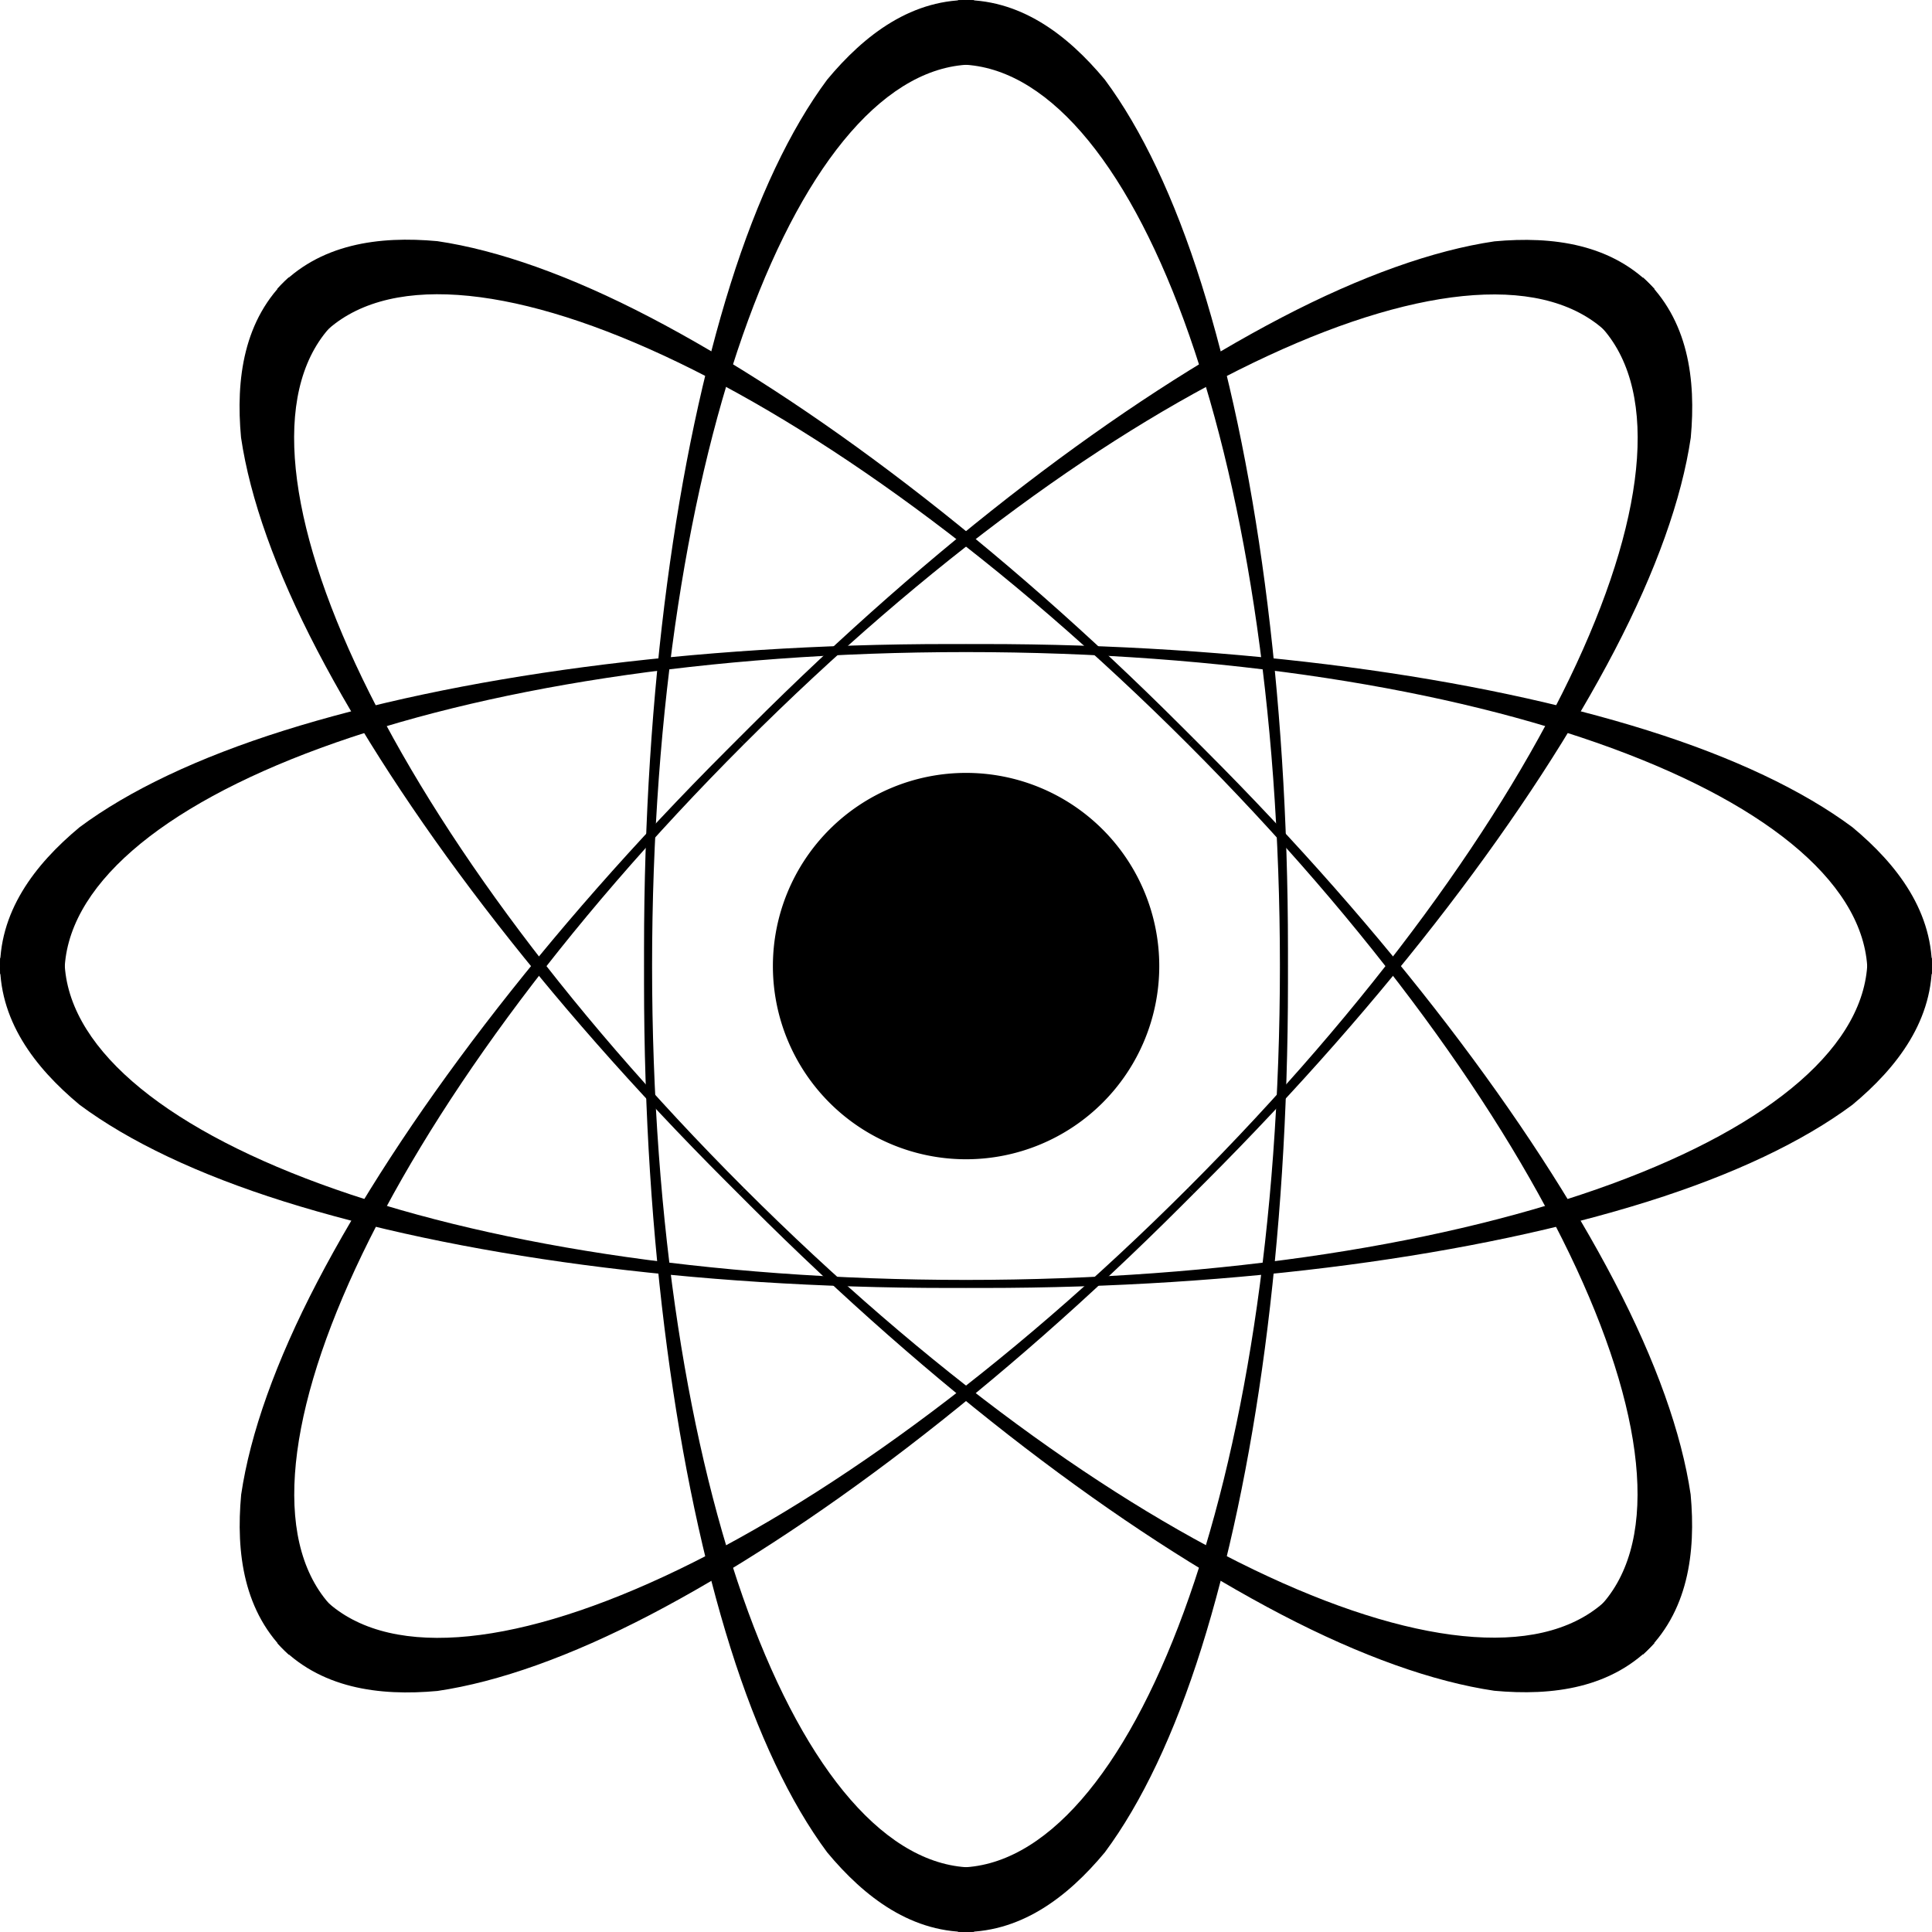
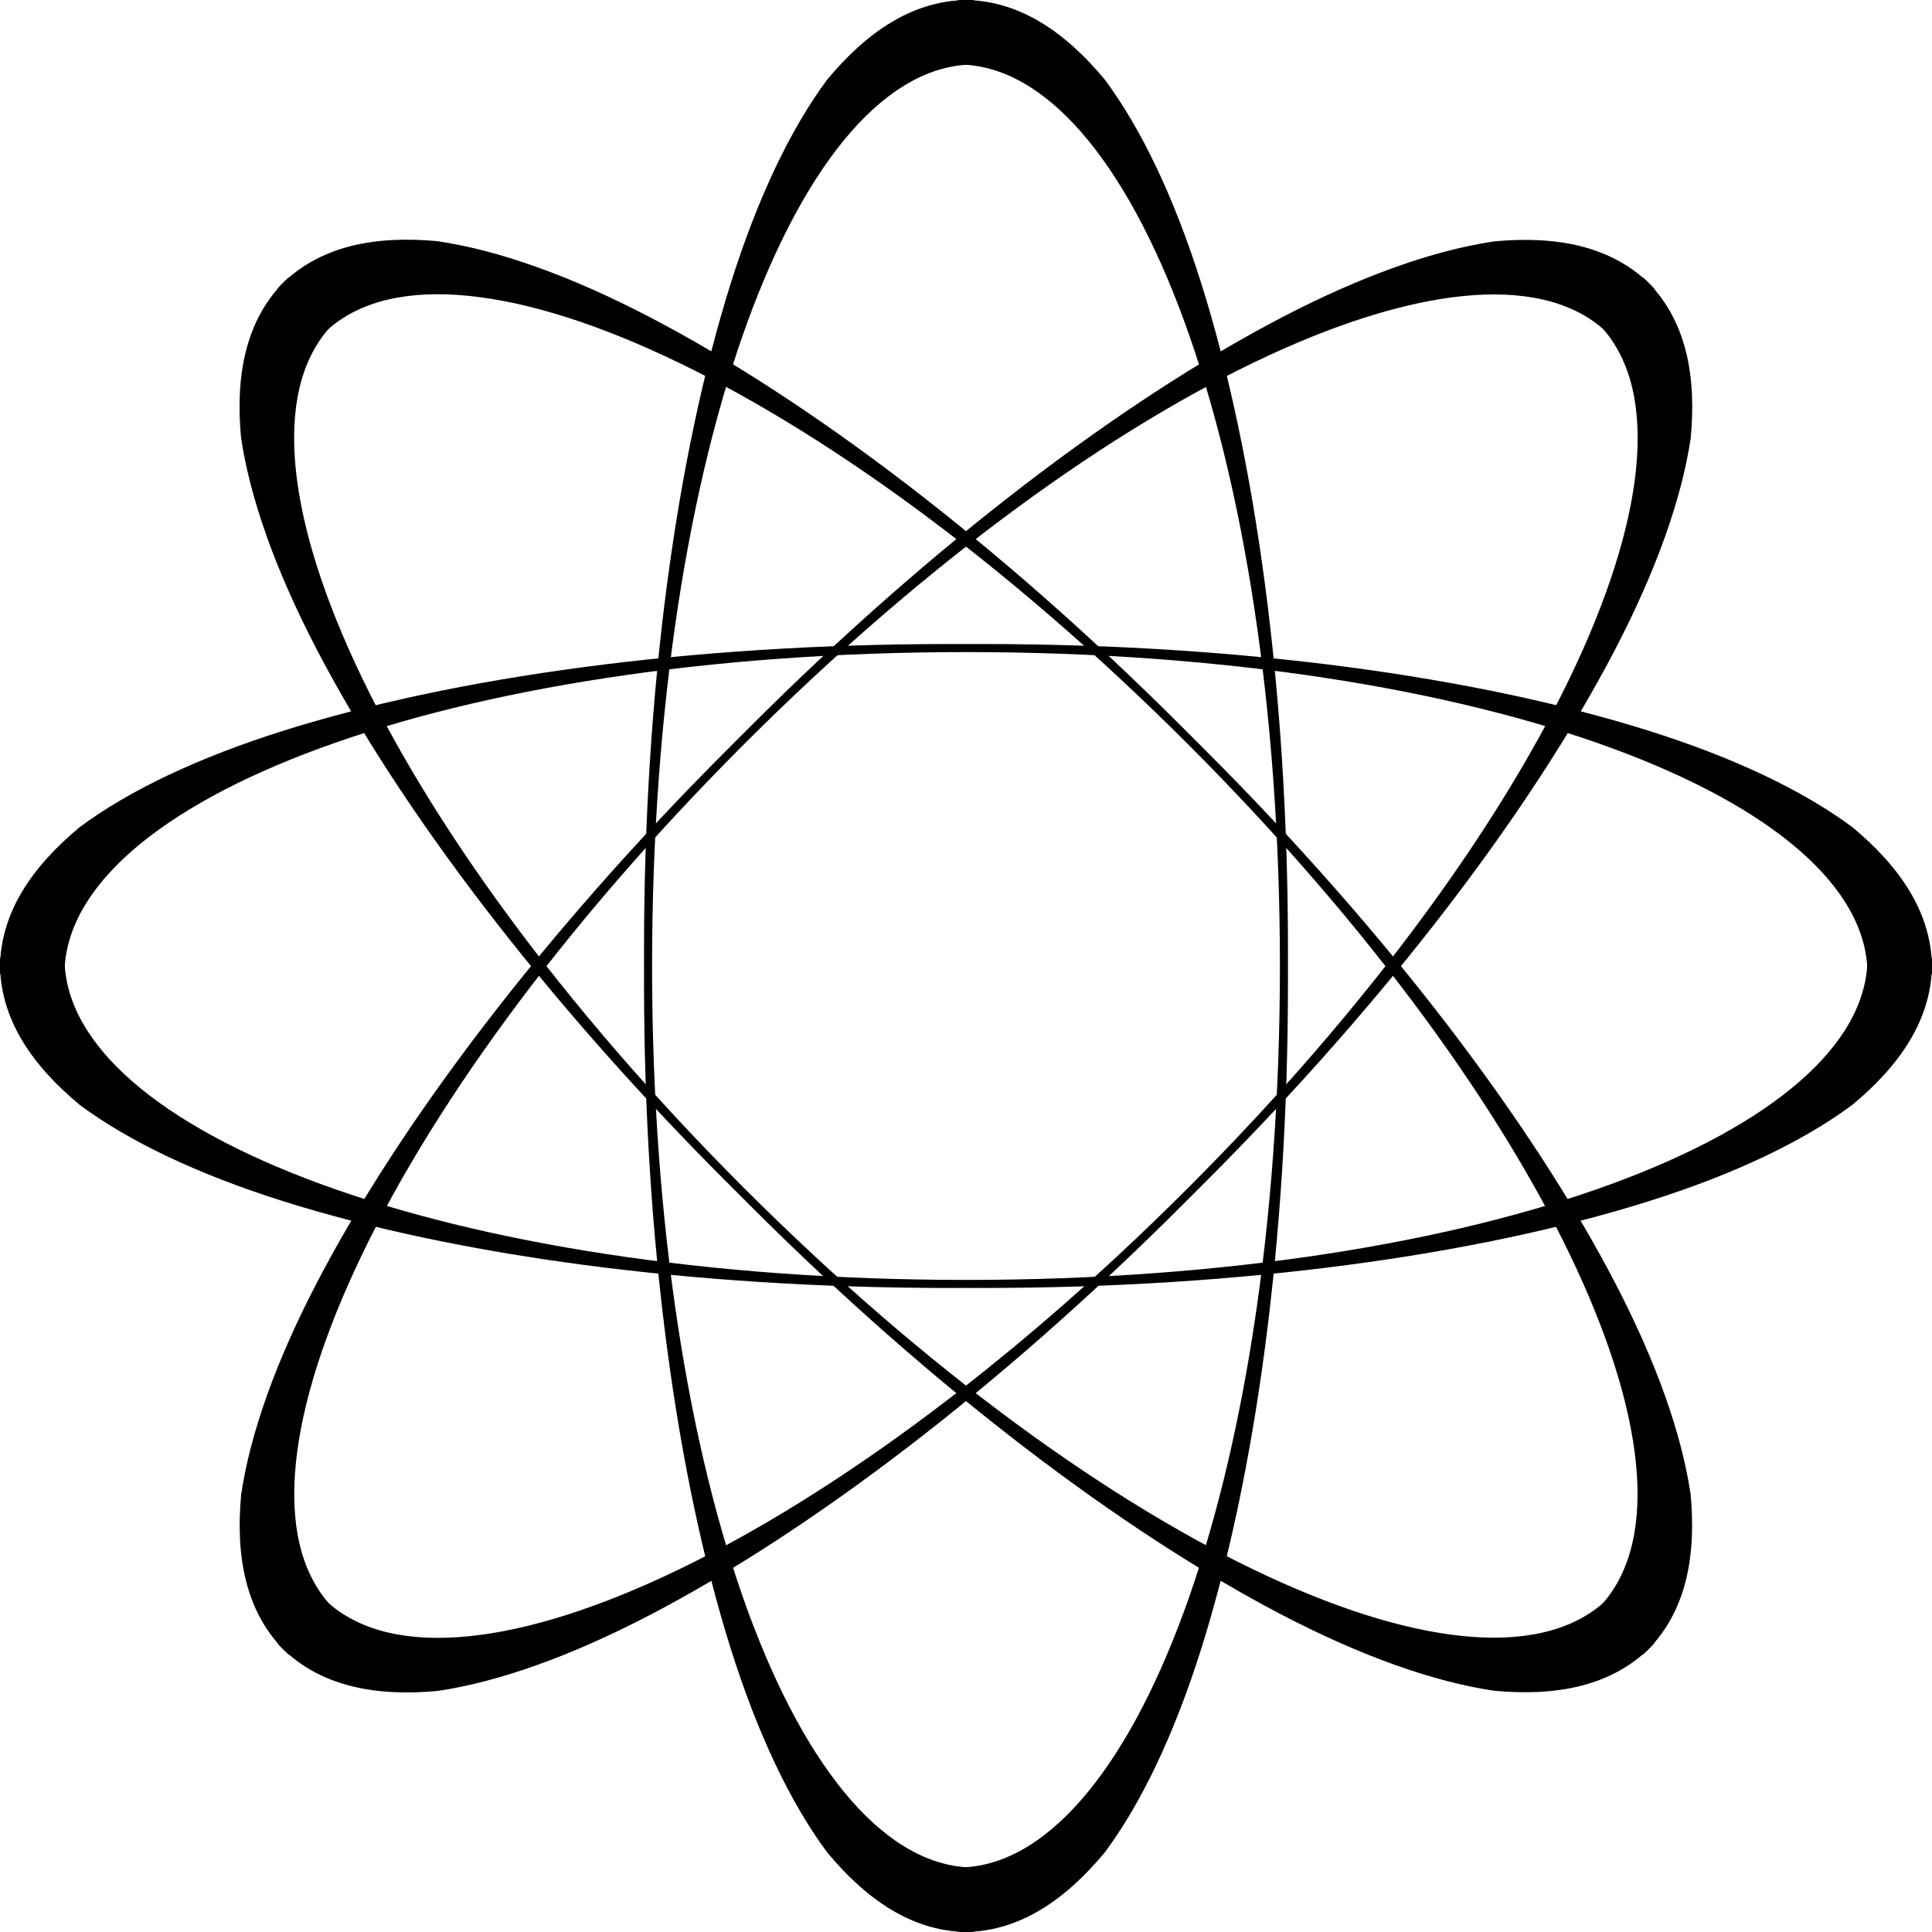
<svg xmlns="http://www.w3.org/2000/svg" xmlns:ns1="http://sodipodi.sourceforge.net/DTD/sodipodi-0.dtd" xmlns:ns2="http://www.inkscape.org/namespaces/inkscape" xmlns:xlink="http://www.w3.org/1999/xlink" id="svg2" ns1:docname="Stylized atom.svg" viewBox="0 0 500 500" ns1:version="0.32" version="1.0" ns2:output_extension="org.inkscape.output.svg.inkscape" ns2:version="0.45.1" ns1:docbase="/Users/maxgoldstein/Desktop/Important Files">
  <ns1:namedview id="base" gridspacingy="1px" gridspacingx="1px" ns2:zoom="1" height="100px" borderopacity="1.0" ns2:current-layer="layer1" ns2:cx="20.076606" ns2:cy="269.91111" ns2:grid-points="true" showgrid="true" width="100px" ns2:guide-bbox="true" showguides="true" bordercolor="#666666" ns2:window-x="0" guidetolerance="10" objecttolerance="10" ns2:window-y="0" ns2:window-width="1440" ns2:pageopacity="0.0" ns2:pageshadow="2" pagecolor="#ffffff" gridtolerance="10000" gridempspacing="10" ns2:document-units="px" ns2:window-height="787" />
  <g id="layer1" ns2:label="Layer 1" ns2:groupmode="layer" transform="translate(7.5602e-7 400)">
    <g id="g2220">
      <path id="path6143" ns1:nodetypes="ccsccccc" style="fill:#000000" d="m0.028-152.08c-0.617 15.93 8.967 28.35 20.585 38.01 12.796 9.51 30.71 18.037 52.859 25.001 44.298 13.926 105.17 22.393 172.12 22.393h4.42v-2.083c-134.53 0-233.32-38.481-233.32-83.321h-16.662z" />
      <use id="use9097" style="fill:#000000" xlink:href="#path6143" transform="matrix(1,0,0,-1,0,-300)" height="100" width="100" y="0" x="0" />
      <use id="use9099" style="fill:#000000" xlink:href="#path6143" transform="matrix(-1,0,0,1,500,0)" height="100" width="100" y="0" x="0" />
      <use id="use9101" style="fill:#000000" xlink:href="#path6143" transform="matrix(-1,0,0,-1,500,-300)" height="100" width="100" y="0" x="0" />
    </g>
    <g id="use9119" style="fill:#000000" transform="matrix(5.892 5.892 -5.892 5.892 250.01 -739.18)">
      <use id="use2190" style="fill:#000000" xlink:href="#path6143" transform="matrix(1,0,0,-1,0,100)" height="100" width="100" y="0" x="0" />
      <use id="use2192" style="fill:#000000" xlink:href="#path6143" transform="matrix(-1 0 0 1 99.997 0)" height="100" width="100" y="0" x="0" />
      <use id="use2194" style="fill:#000000" xlink:href="#path6143" transform="matrix(-1 0 0 -1 99.997 100)" height="100" width="100" y="0" x="0" />
    </g>
-     <path id="path9131" ns1:rx="4" ns1:ry="4" style="fill:#000000" ns1:type="arc" d="m54 50a4 4 0 1 1 -8 0 4 4 0 1 1 8 0z" transform="matrix(12.499 0 0 12.499 -374.93 -774.93)" ns1:cy="50" ns1:cx="50" />
    <g id="g2226" transform="matrix(.707 -.707 .707 .707 179.29 132.84)">
      <path id="path2228" ns1:nodetypes="ccsccccc" style="fill:#000000" d="m0.028-152.08c-0.617 15.93 8.967 28.35 20.585 38.01 12.796 9.51 30.71 18.037 52.859 25.001 44.298 13.926 105.17 22.393 172.12 22.393h4.42v-2.083c-134.53 0-233.32-38.481-233.32-83.321h-16.662z" />
      <use id="use2230" style="fill:#000000" xlink:href="#path6143" transform="matrix(1,0,0,-1,0,-300)" height="100" width="100" y="0" x="0" />
      <use id="use2232" style="fill:#000000" xlink:href="#path6143" transform="matrix(-1,0,0,1,500,0)" height="100" width="100" y="0" x="0" />
      <use id="use2234" style="fill:#000000" xlink:href="#path6143" transform="matrix(-1,0,0,-1,500,-300)" height="100" width="100" y="0" x="0" />
    </g>
    <g id="g2236" transform="matrix(.707 .707 -.707 .707 -32.843 -220.71)">
      <path id="path2238" ns1:nodetypes="ccsccccc" style="fill:#000000" d="m0.028-152.08c-0.617 15.93 8.967 28.35 20.585 38.01 12.796 9.51 30.71 18.037 52.859 25.001 44.298 13.926 105.17 22.393 172.12 22.393h4.42v-2.083c-134.53 0-233.32-38.481-233.32-83.321h-16.662z" />
      <use id="use2240" style="fill:#000000" xlink:href="#path6143" transform="matrix(1,0,0,-1,0,-300)" height="100" width="100" y="0" x="0" />
      <use id="use2242" style="fill:#000000" xlink:href="#path6143" transform="matrix(-1,0,0,1,500,0)" height="100" width="100" y="0" x="0" />
      <use id="use2244" style="fill:#000000" xlink:href="#path6143" transform="matrix(-1,0,0,-1,500,-300)" height="100" width="100" y="0" x="0" />
    </g>
    <g id="g2246" transform="matrix(0,1,-1,0,100,-400)">
      <path id="path2248" ns1:nodetypes="ccsccccc" style="fill:#000000" d="m0.028-152.08c-0.617 15.93 8.967 28.35 20.585 38.01 12.796 9.51 30.71 18.037 52.859 25.001 44.298 13.926 105.17 22.393 172.12 22.393h4.42v-2.083c-134.53 0-233.32-38.481-233.32-83.321h-16.662z" />
      <use id="use2250" style="fill:#000000" xlink:href="#path6143" transform="matrix(1,0,0,-1,0,-300)" height="100" width="100" y="0" x="0" />
      <use id="use2252" style="fill:#000000" xlink:href="#path6143" transform="matrix(-1,0,0,1,500,0)" height="100" width="100" y="0" x="0" />
      <use id="use2254" style="fill:#000000" xlink:href="#path6143" transform="matrix(-1,0,0,-1,500,-300)" height="100" width="100" y="0" x="0" />
    </g>
  </g>
</svg>